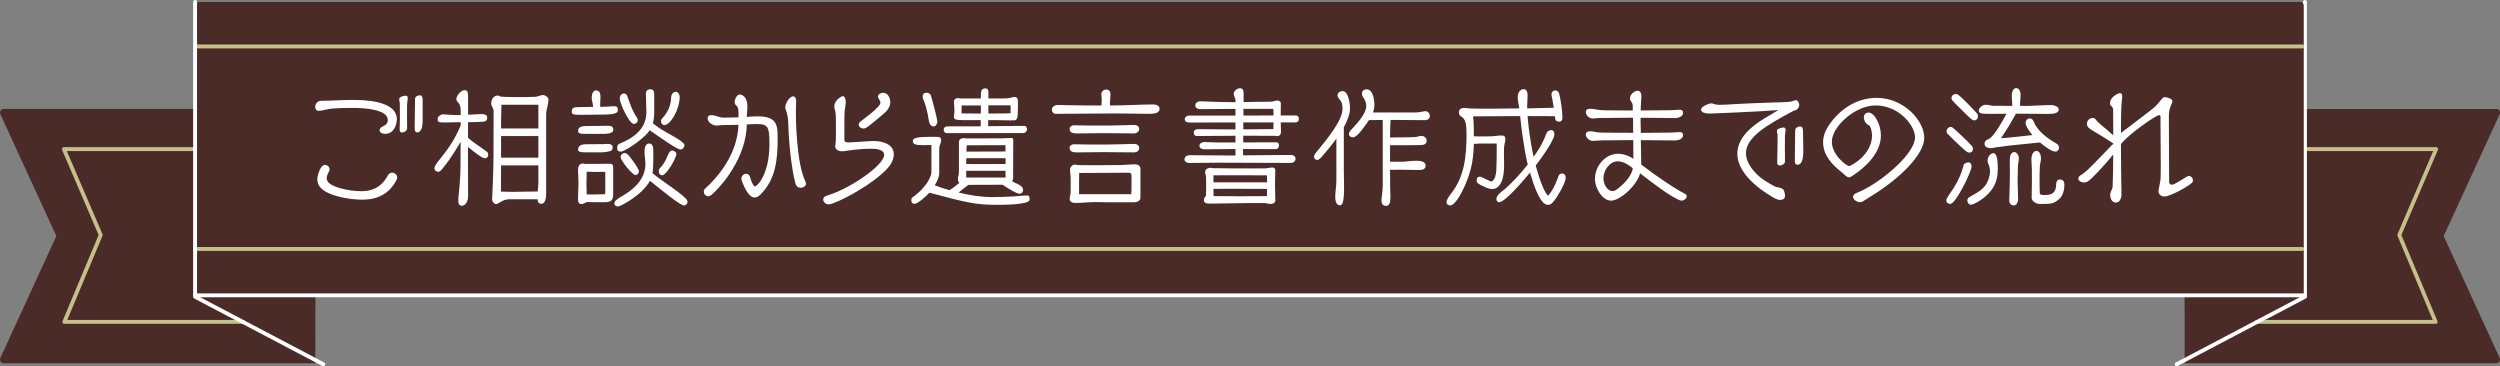
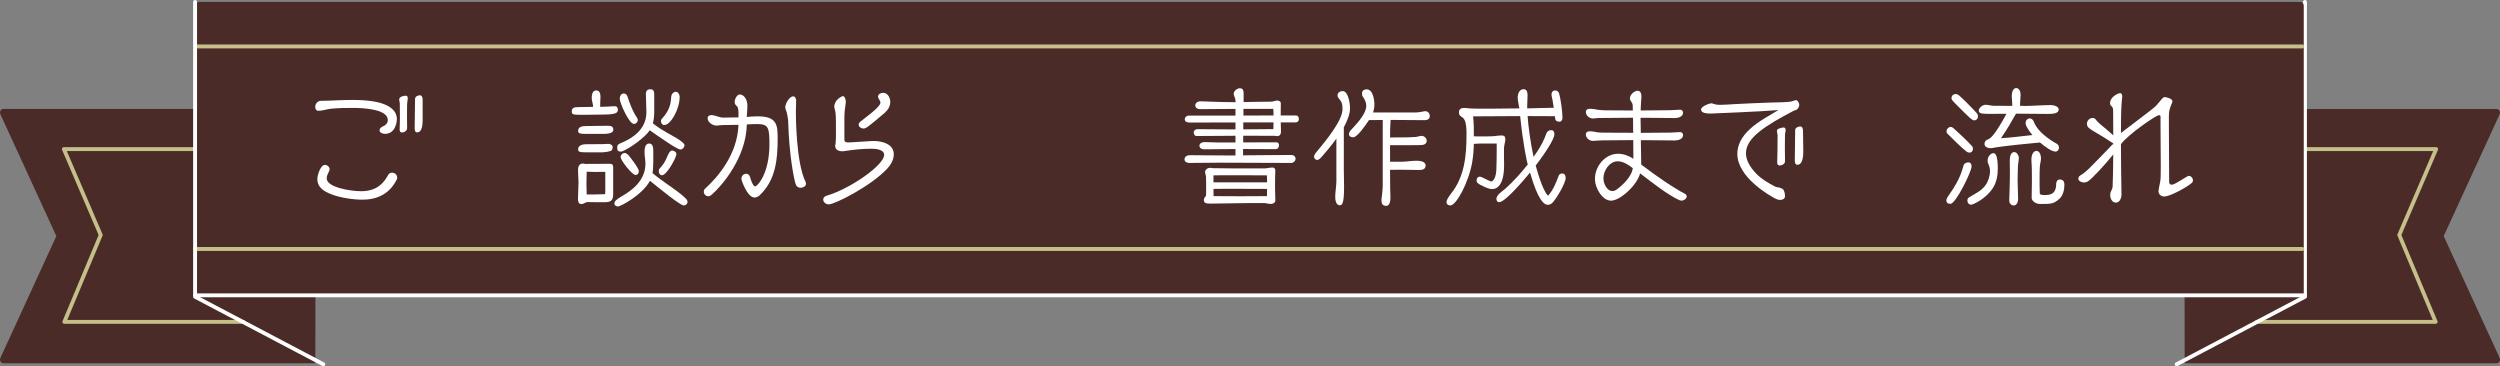
<svg xmlns="http://www.w3.org/2000/svg" id="_レイヤー_2" data-name="レイヤー_2" viewBox="0 0 672.15 98.46">
  <rect x="0" y="0" width="672.15" height="98.46" fill="#808080" stroke="none" />
  <defs>
    <style>
      .cls-1 {
        stroke: #fff;
      }

      .cls-1, .cls-2 {
        fill: none;
        stroke-linecap: round;
        stroke-linejoin: round;
        stroke-width: 1.05px;
      }

      .cls-3 {
        fill: #fff;
      }

      .cls-4 {
        fill: #4a2b27;
      }

      .cls-2 {
        stroke: #c5bf89;
      }
    </style>
  </defs>
  <g id="_レイヤー_1-2" data-name="レイヤー_1">
    <g>
      <g>
        <path class="cls-4" d="M587.37,97.66h83.89c.31,0,.6-.18.76-.47.16-.29.18-.65.04-.95l-15.05-32.76,15.05-32.76c.14-.3.12-.66-.04-.95-.16-.29-.45-.47-.76-.47h-52.55c-.49,0-.9.44-.9.98,0,.54-31.02.25-30.53.25" />
        <polyline class="cls-2" points="619.71 40.09 654.98 40.09 645.07 63.18 654.85 86.54 606.72 86.54" />
        <polyline class="cls-1" points="585.22 97.94 619.71 79.78 619.71 .52" />
        <path class="cls-4" d="M84.78,97.66H.9c-.31,0-.6-.18-.76-.47-.16-.29-.18-.65-.04-.95l15.05-32.76L.1,30.71c-.14-.3-.12-.66.04-.95.16-.29.45-.47.76-.47h52.55c.49,0,.9.44.9.98s31.02.25,30.53.25" />
        <path class="cls-4" d="M618.48,79.85H53.45c-.49,0-.9-.44-.9-.98V1.5c0-.54.4-.98.9-.98h565.04c.49,0,.9.44.9.98v77.37c0,.54-.4.98-.9.98Z" />
        <polyline class="cls-2" points="52.44 40.09 17.17 40.09 27.08 63.18 17.3 86.54 65.44 86.54" />
        <line class="cls-2" x1="52.55" y1="12.48" x2="619" y2="12.48" />
        <line class="cls-2" x1="52.55" y1="66.94" x2="619" y2="66.94" />
        <line class="cls-1" x1="619.68" y1="79.4" x2="52.55" y2="79.4" />
        <polyline class="cls-1" points="52.45 .52 52.45 79.78 86.93 97.94" />
      </g>
      <g>
        <path class="cls-3" d="M102.05,35.02c0-1.16,1.87-.92,2.18-2.38.03-.14.03-.24.03-.37,0-2.92-6.49-3.26-9.31-3.26-1.94,0-3.88.03-5.81.2-1.19.1-2.35.58-3.54.58-.58,0-.85-.51-.85-1.05,0-.88.68-1.63,1.53-1.63,2.79-.03,5.68-.24,8.53-.24,3.03,0,11.9.14,11.9,5.24,0,.31-.24,3.88-3.2,3.88-.51,0-1.46-.24-1.46-.95ZM97.39,53.68c-2.58,0-5.92-.54-8.16-1.39-1.97-.75-3.91-1.8-3.91-4.18,0-.95.82-3.77,2.04-3.77.61,0,1.26.51,1.26,1.16,0,.1-.03.27-.07.37-.17.41-.37.75-.51,1.09-.14.34-.2.68-.2,1.02,0,2.38,6.36,3.43,9.25,3.43,2.45,0,5.27-.65,7.21-4.28.24-.41.58-.71,1.09-.71.71,0,1.39.54,1.39,1.29,0,.2,0,.37-.1.54-1.94,3.88-5.24,5.44-9.28,5.44ZM108.1,35.63c-.51,0-.65-.37-.65-.82,0-1.02.07-2.01.07-3.03,0-1.33-.03-2.65-.03-3.98,0-.34-.17-.71-.17-1.05,0-.88,1.53-1.02,1.8-1.02.41,0,.51.34.51.68,0,.27-.07.61-.1.88-.1.71-.1,1.12-.1,4.42,0,.92.03,1.84.03,2.75,0,.68-.75,1.16-1.36,1.16ZM113.64,31.82c0,1.56-.07,3.77-1.5,3.77-.61,0-.65-.75-.65-1.19,0-2.58.1-5.2.1-7.79,0-.68.75-.99,1.33-.99s.71.75.71,1.19v5Z" />
-         <path class="cls-3" d="M125.82,42.19c0,3.57.03,7.14.03,10.71,0,.54-.34,2.41-1.67,2.41-.88,0-.95-.78-.95-1.46,0-.95.14-1.94.24-2.89.2-2.18.34-4.39.34-6.56s.03-4.18.03-6.25c-3.2,5.44-5.2,7.58-5.37,7.75-.14.14-.34.27-.61.27-.31,0-1.05-.17-1.05-.88,0-.61.41-1.22,1.5-2.55,2.58-3.16,4.08-5.58,5.54-9.01v-.88c-1.33,0-2.62.07-3.94.07-2.11,0-2.24-.03-2.24-.99,0-.61.85-1.19,1.43-1.19h.03c.99.03,2.35.2,3.5.2h1.22v-1.26c0-2.31-1.16-2.04-1.16-3.06,0-.65,1.05-2.38,2.28-2.38.82,0,.88.78.88,1.94v4.66l1.53-.07c.68-.03,1.36-.1,2.04-.1,1.56,0,1.56.68,1.56.99,0,.95-.61,1.02-1.46,1.09-1.22.07-2.45.1-3.67.1l-.03,4.15c1.46,1.43,3.47,2.52,5.03,3.77.07.03.14.07.17.14.17.2.24.58.24.78,0,.07-.03.34-.17.51-.17.27-.54.34-.85.34-.65,0-3.03-1.9-4.42-3.03v2.69ZM136.8,53.58c-.85,0-1.56.34-2.14.68-.92.58-1.05.61-1.19.61-.65,0-1.16-.71-1.16-1.33,0-.65.07-1.33.1-1.97.03-.48.27-6.6.27-9.35l.03-12.65c0-.07-.07-.17-.14-.31-.2-.41-.51-1.02-.51-1.46,0-1.02.65-2.11,1.77-2.11.27,0,.51.1.71.27,1.46.14,2.89.14,4.35.14s3.71,0,5-.07c.75-.03,1.43-.48,2.14-.48.54,0,1.43.61,1.43,1.19,0,.68-.14,1.36-.31,2.04s-.31,1.36-.31,2.04v20.91c0,.92,0,3.06-1.33,3.06-.68,0-.92-.44-.99-1.22h-7.75ZM144.75,44.47h-10.03l-.03,7.04c.99,0,1.97.07,2.89.07,2.35,0,4.62-.1,7-.1.1-.95.17-1.84.17-2.75v-4.25ZM144.75,28.15h-9.93c0,1.53-.1,3.03-.1,4.49v1.9h10.03v-6.39ZM144.75,36.58h-10.03v5.81h10.03v-5.81Z" />
        <path class="cls-3" d="M161.35,28.73c.68,0,1.39-.03,2.07-.07.61-.03,1.22-.1,1.84-.1.65,0,.85.37.85.95,0,.61-.03,1.29-3.91,1.29-1.97.03-3.91.07-5.88.07-2.52,0-2.58-.14-2.58-1.02,0-.82.65-1.05,1.67-1.05,1.36,0,2.69-.03,4.05-.07-.03-.41-.07-.78-.17-1.16-.1-.41-.2-.85-.2-1.29,0-.75.2-1.97,1.19-1.97s1.16.92,1.16,1.73c0,.65-.07,1.26-.07,1.9v.78ZM159.99,54.36c-.65,0-1.29-.03-1.94-.03-.75,0-1.05.54-1.73.54-.88,0-.92-.85-.92-1.56,0-1.46.14-2.89.14-4.35,0-1.05-.14-2.11-.14-3.16,0-.88.24-1.83,1.33-1.83.17,0,.34,0,.48.1,2.28,0,4.52-.03,6.8-.03.65,0,.85.34.85.95v7.31c0,1.8-.88,2.07-2.48,2.07h-2.38ZM157.75,36c-1.94,0-2.31-.14-2.31-.82,0-1.12,1.09-1.29,2.14-1.29,1.94,0,3.84-.07,5.78-.07.75,0,1.53.07,1.53,1.02,0,.34,0,1.16-2.72,1.16h-4.42ZM157.68,40.96c-2.01,0-2.24-.2-2.24-.82,0-.82.71-1.36,2.14-1.36s3.03-.03,4.52-.03c.48,0,.95-.07,1.43-.07s1.19.27,1.19.85c0,.34-.07.65-.31.92-.27.31-2.11.51-2.58.51h-4.15ZM162.74,46.2c-.95,0-1.9.03-2.86.03-.71,0-1.43-.03-2.14-.07,0,1.09-.07,2.18-.07,3.26,0,.95.07,1.9.07,2.86h2.24c.88,0,1.8-.07,2.69-.07.07-.27.07-.58.07-.88v-5.13ZM175.63,43.72c0,.78-.03,1.84-.2,2.82,1.19,1.02,2.48,1.9,3.74,2.82,1.02.71,5.34,3.67,5.61,4.59,0,.03.07.31.07.34,0,.51-.48.95-.99.95-.99,0-6.26-4.35-9.11-6.63-2.11,3.88-7.96,6.9-8.57,6.9-.51,0-.99-.27-.99-.82,0-.14.03-.27.07-.37.27-.61,1.43-1.26,2.01-1.6,2.35-1.39,6.26-4.01,6.26-8.7,0-1.02-.24-2.04-.24-3.06,0-.85.07-2.38,1.26-2.38,1.05,0,1.09,1.26,1.09,2.01v3.13ZM175.9,29.85c0,1.12-.07,2.24-.37,3.3,1.19.99,2.69,1.9,3.84,2.55.82.48,4.66,2.45,4.66,3.3,0,.61-.48,1.19-1.12,1.19-.88,0-5.64-3.37-8.23-5.17-.99,1.67-5.24,4.86-7.48,5.71-.07.03-.17.03-.24.03-.78,0-1.02-.27-1.02-1.05,0-.44.1-.82.51-1.02.41-.2.85-.37,1.29-.58,1.77-.85,6.05-2.99,6.05-7.96,0-1.63-.14-3.3-.14-4.93,0-.78.41-1.22,1.22-1.22,1.02,0,1.02.82,1.02,1.6v4.25ZM170.43,33.32c-1.29,0-3.81-5.61-3.81-6.83,0-.65.41-1.36,1.12-1.36.48,0,.82.37.95.78.58,1.7,1.19,3.47,2.11,5.03.24.41.68.88.68,1.36,0,.54-.51,1.02-1.05,1.02ZM166.86,42.22c0-.58.51-1.09,1.09-1.09.34,0,.71.27.95.51.27.27,2.86,3.54,2.86,4.39,0,.54-.34,1.02-.92,1.02-.85,0-3.98-3.91-3.98-4.83ZM177.12,46.13c0-.27,0-.58.2-.78.75-.78,1.5-1.8,2.01-3.09.2-.48.71-1.8,1.33-1.8.48,0,1.19.37,1.19.95,0,1.05-2.65,5.71-3.84,5.71-.54,0-.88-.48-.88-.99ZM177.7,32.6c0-.34.17-.61.41-.85,1.7-1.87,2.24-3.54,2.35-5.68.03-.68.51-1.39,1.29-1.39.58,0,.99.82.99,1.33,0,3.33-2.41,7.62-4.18,7.62-.48,0-.85-.58-.85-1.02Z" />
        <path class="cls-3" d="M198.54,30.12c0-1.12-.27-1.43-.51-1.67-.14-.1-.24-.24-.34-.37-.1-.17-.17-.37-.17-.71,0-.65.58-1.97,1.39-1.97.75,0,2.04.82,2.04,3.16,0,.95-.14,1.94-.17,2.89,1.53-.17,2.86-.17,2.96-.17,5.24,0,5.34,2.45,5.34,5.95,0,5.61-.51,11.15-4.76,15.2-.37.37-.92.68-1.46.68-1.97,0-3.54-4.76-3.54-4.96,0-.78.51-1.43,1.33-1.43.61,0,.92.48,1.05,1.02.2.75.82,2.38,1.26,2.38.71,0,3.91-3.47,3.91-11.32,0-4.49-.27-5.44-3.26-5.44-.95,0-1.87.03-2.82.1-.17,8.91-6.7,16.52-9.45,18.9-.24.2-.58.41-.92.41-.61,0-1.19-.54-1.19-1.16,0-.34.03-.61.31-.85,3.43-3.13,8.7-9.14,9.01-17.2-1.46.03-2.92.07-4.39.07-.51,0-1.02.14-1.53.14-.99,0-2.38-.88-2.38-1.97,0-.58.44-.85.99-.85,1.09,0,2.11.68,3.23.68,1.33,0,2.72-.03,4.08-.07v-1.43ZM215.24,50.48c-.71,0-1.16-.44-1.36-1.09-.41-1.33-1.73-7.62-1.97-16.79-.03-.71-.27-2.07-.51-2.75-.14-.34-.27-.68-.27-1.05,0-.92,1.09-2.89,2.14-2.89.54,0,.78.68.78,1.09,0,1.02-.07,2.04-.07,3.06,0,.85,0,13.63,2.62,18.87.03.07.1.37.1.48,0,.68-.85,1.09-1.46,1.09Z" />
        <path class="cls-3" d="M233.94,37.94c.31-.03.61-.03.92-.03,2.38,0,5.44.82,5.44,3.57,0,1.46-.78,2.82-1.77,3.88-4.28,4.59-14.01,9.59-15.74,9.59-.75,0-1.46-.58-1.46-1.29,0-.58.41-.88.95-1.05,6.56-1.97,15.43-8.29,15.43-10.95,0-1.56-2.38-1.67-3.54-1.67-2.21,0-4.59.24-6.77.58-.34.07-.65.1-.99.1-.99,0-1.87-.44-1.87-1.46,0-.14.03-.2.07-.34.14-.82.14-2.24.14-3.4,0-4.45,0-5.17-.34-6.19-.07-.2-.1-.41-.1-.65,0-1.77,2.04-2.79,2.31-2.79.58,0,.78,1.12.78,1.53,0,.51-.24,1.77-.31,2.55-.07.82-.07,1.43-.07,3.71v3.98c0,.58.51.68,1.02.68h.37l5.51-.34ZM232.2,34.57c-.61,0-1.33-.41-1.33-1.05,0-.31.14-.54.37-.75.99-.85,5.47-3.94,5.47-5.17,0-.61-.65-1.09-.65-1.63,0-.65.75-1.02,1.36-1.02,1.33,0,1.94,1.43,1.94,2.48,0,1.26-.75,2.31-1.7,3.09-4.11,3.47-4.83,4.04-5.47,4.04Z" />
-         <path class="cls-3" d="M257.84,38.07c0-.68.75-.95,1.36-.95.14,0,.27.03.37.1,3.33,0,6.7-.03,10.03-.03.75,0,1.5-.1,2.24-.1.58,0,.58.2.58.71,0,3.26-.03,6.8-.03,10.06,0,.34-.1.61-.27.85.27.17.54.34.85.48.88.41,2.11.82,2.11,1.97,0,.51-.44.92-.95.92-.85,0-3.03-1.36-4.56-2.41-3.06,0-6.15.03-9.21.03-.88.68-1.8,1.36-2.62,2.07,2.92.71,6.05,1.22,9.04,1.22,1.8,0,4.32-.1,6.12-.2,1.09-.07,2.21-.24,3.3-.24.61,0,.61.51.61,1.16,0,1.36-7.31,1.36-8.57,1.36-5.95,0-8.02-.51-18.36-3.26-.99,1.05-3.13,2.99-4.01,2.99-.58,0-.85-.37-.85-.92,0-.41.03-.61.37-.85,4.35-3.16,5.03-6.12,5.03-6.66v-7.38c-.65,0-1.36.03-2.04.03-1.87,0-2.96-.07-2.96-1.12,0-.95,1.67-1.12,5.64-1.12,1.77,0,1.97.07,1.97,1.09,0,.34-.2.82-.34,1.16-.17.41-.17,1.09-.17,1.53v5.98c0,1.05-.54,2.21-1.19,3.26,1.29.54,2.58.95,3.91,1.33,1.05-.61,1.84-1.22,2.65-1.97-.2-.27-.34-.61-.34-1.12,0-.2.03-.44.1-.65.14-.31.17-.99.17-1.33v-7.99ZM249.65,31.99c-.27-1.8-.82-3.98-1.36-5.13-.14-.31-.24-.51-.24-.85,0-.68.37-1.09,1.09-1.09.41,0,.92.24,1.09.65.31.68,1.8,6.56,1.8,7.14,0,.51-.44,1.29-1.02,1.29-1.02,0-1.26-1.26-1.36-2.01ZM275.52,33.86c.37,0,.61.54.61.82,0,.51-.37,1.09-.95,1.09-6.9,0-13.77.03-20.67.03-.24,0-.44-.17-.61-.34-.17-.14-.17-.51-.17-.68,0-.65.71-.82,1.26-.82h8.67c.03-.54.03-1.12.03-1.67h-5c-2.01,0-2.21-.31-2.21-.92,0-.14.03-.27.03-.37.07-.48.1-1.09.1-1.56,0-.71-.14-1.39-.14-2.11,0-.65.48-.95,1.09-.95.2,0,.37.03.51.1h5.64v-.71c0-.95,0-2.01,1.19-2.01.82,0,.85.71.85,1.09v1.63h2.86c1.97,0,2.41,0,3.37-.27.27-.07.54-.14.82-.14.88,0,.88.85.88,1.5v1.67c0,2.62-.27,3.13-1.09,3.13-.14,0-.27,0-.41-.03-.17.03-.34.03-.51.03-1.33,0-2.65-.07-3.98-.07h-2.01v1.63c2.48-.03,4.96-.07,7.45-.07h2.38ZM263.72,28.35h-5.17c0,.71-.03,1.5-.03,2.14,1.26,0,2.55.03,3.81.03h1.39v-2.18ZM270.35,42.53h-10.54c0,.51-.03,1.05-.03,1.56,1.19.03,2.62.03,3.71.03,2.14,0,4.69-.03,6.87-.03v-1.56ZM270.35,45.93h-10.57v1.8h10.57v-1.8ZM270.35,39.03c-3.4,0-7.04.03-10.44.03-.07.54-.03,1.12-.07,1.7,3.4,0,7.17-.03,10.5-.03v-1.7ZM271.71,28.32h-5.98v2.21c1.5,0,3.03-.03,4.52-.03.48,0,.99-.03,1.46-.07v-2.11Z" />
-         <path class="cls-3" d="M299.39,28.35c3.64,0,7.24-.27,10.88-.27.58,0,1.5.41,1.5,1.09,0,1.36-1.53,1.43-2.92,1.43-2.79,0-5.61-.1-8.4-.1-5.54,0-11.05.1-16.59.1-.71,0-1.05-.54-1.05-1.12,0-1.22,1.6-1.26,1.67-1.26.95,0,1.94.03,2.89.07,1.8.03,3.64.07,5.44.07h3.33c.03-.48.07-.92.07-1.39,0-.54-.1-1.09-.1-1.63,0-.78.61-1.26,1.36-1.26.68,0,1.09.51,1.09,1.16,0,.82-.14,1.6-.14,2.41,0,.24.03.48.03.71h.95ZM297.38,33.76c1.63,0,3.3-.07,4.93-.1.85-.03,1.73-.07,2.58-.07.68,0,1.39.31,1.39,1.09,0,.71-.68,1.19-1.36,1.19-2.75,0-5.51-.07-8.26-.07-2.31,0-4.59.07-6.9.07-.85,0-2.18,0-2.18-1.19,0-.71.61-.99,1.22-.99,1.5,0,2.99.07,4.49.07h4.08ZM297.38,38.86c1.63,0,3.3-.07,4.93-.1.85-.03,1.73-.07,2.58-.07.68,0,1.39.31,1.39,1.09s-.65,1.19-1.36,1.19c-2.75,0-5.54-.07-8.3-.07-2.28,0-4.59.07-6.87.07-.88,0-2.18,0-2.18-1.19,0-.71.61-.99,1.22-.99,1.5,0,2.99.07,4.49.07h4.08ZM296.87,54.36c-.85,0-1.7-.03-2.55-.03-1.7,0-3.43.24-5.13.24-.68,0-1.6-.17-1.6-1.02,0-.65.27-1.26.27-1.9v-3.64c0-.78-.17-1.53-.17-2.31,0-.85.58-1.46,1.43-1.46.14,0,.27.07.37.14.95.03,1.87.03,2.82.03h4.35c1.36,0,2.72-.03,4.08-.03,1.5,0,2.99-.2,4.49-.2.75,0,1.39.41,1.39,1.22v7.82c0,.78-.95,1.16-1.6,1.16h-8.16ZM304.15,52.22c.07-.78.07-1.39.07-4.08,0-1.63,0-1.7-1.05-1.7-4.35,0-8.67.07-13.02.07-.03.75-.03,1.53-.03,2.28v3.43h14.04Z" />
        <path class="cls-3" d="M344.34,32.91c.03.85.07,1.67.07,2.52,0,.58-.31,1.16-.95,1.16-.24,0-.41,0-.58-.07-2.55,0-5.13-.03-7.68-.03h-.95v1.8c3.13,0,6.26-.03,9.01-.03.37,0,.61.41.61.75,0,.58-.27,1.09-.92,1.09-2.21,0-5.1-.03-7.31-.03h-1.43v1.7c4.32-.03,8.67-.1,12.99-.1.61,0,1.12.37,1.12,1.02,0,.61-.58,1.12-1.19,1.12-6.43,0-12.85-.07-19.28-.07-2.72,0-5.41.07-8.12.07-.51,0-1.26-.27-1.26-.92,0-.82.71-1.16,1.43-1.16,3.37,0,6.77.07,10.13.07h2.14v-1.73c-2.82.03-5.78.07-8.4.07-.65,0-1.29-.27-1.29-.99,0-.61.75-.95,1.29-.95,1.09,0,2.21.1,3.3.1h5.1v-1.8c-3.47.03-6.94.07-10.4.07-.58,0-.82-.44-.82-.99,0-.51.51-.85,1.02-.85l4.08.03c1.5,0,3.03.03,4.52.03h1.6v-1.87c-4.11,0-8.23.03-12.34.03-.58,0-1.29-.17-1.29-.88,0-.54.51-.99,1.05-.99h12.58v-1.8c-3.2,0-6.43.07-9.62.07-.58,0-1.19-.41-1.19-1.02,0-.65.65-1.09,1.26-1.09.99,0,2.04.07,3.03.1,2.11.07,4.22.14,6.32.14h.24c0-.24-.03-.51-.07-.75-.07-.51-.44-.95-.44-1.5,0-.78.92-1.5,1.67-1.5.92,0,.99.78.99,1.5v2.21c2.45-.03,4.93-.1,7.38-.1.58,0,1.09-.31,1.67-.31.41,0,.95.24.95.71,0,1.09-.03,2.21-.03,3.3h4.11c.48,0,.78.41.78.95,0,.61-.37.92-.92.92h-3.94ZM335.77,54.6c-3.5,0-6.97.14-10.47.14-1.22,0-1.63-.24-1.63-.99,0-.44.31-.82.58-1.12.03-.51.03-.99.03-1.46v-2.18c0-.48,0-.95-.03-1.43-.03-.44-.24-.88-.24-1.33,0-.68.75-1.12,1.39-1.12.17,0,.34.03.48.1,1.94,0,4.11.07,6.05.07h7.99c.75,0,1.46-.24,2.21-.24.51,0,.75.37.75.82v.1c-.07,1.46-.07,2.79-.07,4.25,0,1.36.07,2.41.07,3.77,0,.54-.68.85-1.16.85-.31,0-.61-.03-.92-.1-.31-.07-.65-.14-.99-.14h-4.05ZM340.66,48.44c0-.41,0-.85-.03-1.29-2.01,0-4.08-.03-6.05-.03h-6.29c-.68,0-1.33,0-2.04.03v1.87h14.41v-.58ZM340.66,50.79c-2.99,0-6.09-.03-9.04-.03h-2.14c-1.09,0-2.14.03-3.23.03,0,.65,0,1.29.03,1.94,2.11,0,4.35.03,6.43.03h1.8c1.97,0,4.11-.03,6.12-.03.03-.58.03-1.19.03-1.73v-.2ZM342.4,32.91h-8.13v1.87c2.69-.03,5.41-.07,8.09-.07.03-.48.03-.99.03-1.46v-.34ZM342.4,31c0-.54,0-1.16-.07-1.73h-8.02v1.8l8.09-.03v-.03Z" />
        <path class="cls-3" d="M359.3,37.26c-1.22,1.7-2.55,3.33-3.94,4.9-.27.31-.78.85-1.22.85s-.85-.44-.85-.85c0-.51.34-.95,1.22-1.97,1.97-2.38,6.43-7.79,6.43-10.81,0-.82-.03-1.63-.51-2.31-.34-.48-.82-.82-.82-1.46,0-.75.75-1.12,1.39-1.12,1.53,0,1.97,3.47,1.97,4.59,0,1.63-.78,3.5-1.67,5.13v11.36c0,1.56.07,3.13.07,4.69,0,4.52-.54,4.93-1.16,4.93-1.02,0-1.22-1.46-1.22-2.21,0-1.46.31-2.89.31-4.35v-11.35ZM371.77,32.26c-1.12,0-2.52,0-3.71.03-1.12,1.7-3.2,4.62-4.22,4.62-.58,0-1.16-.2-1.16-.88s.75-1.29,1.19-1.77c1.39-1.53,3.47-3.84,3.47-5.85,0-.88-.44-1.73-.95-2.45-.14-.17-.2-.48-.2-.82,0-1.09,1.02-1.12,1.26-1.12,1.7,0,2.07,2.86,2.07,4.11,0,.75-.14,1.43-.37,2.11h11.35c.99,0,1.9-.24,2.58-.34h.17c.61,0,1.16.54,1.16,1.29,0,.82-.65,1.12-1.36,1.12-3.06,0-6.12-.07-9.18-.07-.1,1.56-.14,3.16-.14,4.73.95,0,2.18-.03,2.75-.03,1.33,0,2.69,0,4.01-.1.58-.03,1.19-.31,1.73-.31.68,0,1.36.61,1.36,1.29,0,.99-.88,1.19-1.73,1.19-1.02,0-2.07.03-3.09.03h-5.03v4.45h2.99c1.33,0,2.72-.27,4.05-.27.88,0,2.52.1,2.52,1.29,0,.99-.85,1.19-1.67,1.19-1.63,0-3.4-.07-5.03-.07-.75,0-1.94.03-2.86.03,0,1.67.03,3.33.03,5,0,.68.07,1.7.07,2.38,0,.82-.1,2.31-1.12,2.31-.95,0-1.29-.54-1.29-1.53,0-.44.07-.92.14-1.36.1-.85.2-1.73.2-2.58v-17.64Z" />
        <path class="cls-3" d="M418.05,31.24c-2.45,0-4.9-.03-7.34-.03.17,2.62.78,7.21,1.6,10.95,1.29-1.77,2.18-3.2,2.99-5.1.17-.41.31-.88.51-1.29.2-.48.71-.78,1.22-.78.71,0,.88.54.88,1.19,0,1.05-2.14,4.59-5.03,8.33,1.05,3.81,2.31,7.21,3.33,8.12,1.39-1.56,2.11-3.4,2.86-5.41.14-.34.51-.58.88-.58.75,0,.99.54.99,1.22,0,1.39-2.55,5.68-3.6,6.7-.31.31-.75.51-1.19.51-.95,0-2.58-1.02-4.79-8.67-1.67,2.01-6.66,7.96-8.33,7.96-.48,0-.71-.48-.71-.88,0-1.09,1.7-2.14,2.45-2.79,2.01-1.8,4.11-4.11,5.98-6.46-.24-.78-1.29-5.58-2.04-13.02-4.25,0-8.4.07-12.65.07.2,1.77.2,3.57.2,5.37.58.03,1.19.03,1.67.03,2.89,0,3.3-.03,3.98-.1.58-.07,1.19-.17,1.77-.17.78,0,1.05.31,1.05,1.02v.14c-.03.58-.37,1.5-.37,2.41v2.01c0,.78.03,1.56.03,2.35,0,5.78-2.14,6.49-3.2,6.49-.58,0-1.16-.2-1.67-.41-2.52-1.09-2.52-1.43-2.52-1.94,0-.54.31-.99.88-.99.44,0,1.87.88,2.79,1.22.1.03.24.07.37.07.03,0,.07,0,.1-.03.75-.48,1.12-1.8,1.16-3.03.07-1.77.1-3.54.1-5.3v-1.84h-1.12c-3.81,0-3.88,0-5.03.1-.03,1.67-.17,3.33-.44,4.96-1.02,5.68-4.35,11.59-5.85,11.59-.58,0-1.05-.27-1.05-.92,0-.07,0-.17.03-.24.2-.75.75-1.43,1.19-2.04,3.64-4.52,4.15-10.23,4.15-15.84,0-1.16,0-2.92-.54-3.98-.54-1.05-1.5-.75-1.5-2.04,0-.78.61-1.16,1.29-1.16h.17c1.56.17,2.24.2,4.08.2h3.37c2.48,0,4.9-.03,7.34-.07-.14-.99-.44-1.94-.44-2.89,0-1.02.41-2.28,1.63-2.28.88,0,1.02,1.02,1.02,1.7,0,.92-.1,1.8-.1,2.72v.75l2.52-.07,4.62-.1c-.1-.71-.2-1.39-.34-2.11-.27-1.12-.27-1.39-.27-1.43,0-.65.34-1.12,1.05-1.12.54,0,.88.41,1.02.88.44,1.63.88,4.83.88,6.53,0,.48-.27.99-.82.99-.51,0-1.05-.17-1.12-.75l-.1-.75Z" />
        <path class="cls-3" d="M451.23,53.68c-2.86-1.36-6.83-4.42-10.27-7.07-.88,3.33-5.44,7.34-7.82,7.34-2.24,0-4.32-3.23-4.32-5.88,0-3.4,2.75-6.73,6.22-6.73,1.46,0,2.99.58,4.11,1.36,0-1.67,0-3.37-.03-5.03-2.82,0-5.61.03-8.43.07-.82,0-1.67.14-2.45.14-.88,0-1.87-.78-1.87-1.7,0-.75.58-.88,1.19-.88s1.26.17,1.87.27c.44.07.82.1,2.24.1,2.35,0,4.52.03,6.87.03h.58l-.03-.65c0-1.12,0-2.28-.03-3.4-2.79,0-5.54.03-8.33.07-.54,0-1.12,0-1.67.07-.27.03-.51.07-.78.07-.92,0-1.9-.78-1.9-1.73,0-.71.51-.88,1.12-.88.75,0,1.43.14,2.18.27.68.1,1.33.14,2.01.14,1.56.03,3.16.03,4.73.03h2.58c0-.48,0-.95-.03-1.43-.07-.82-.75-1.09-.75-1.8,0-1.22,1.43-2.07,2.01-2.07.88,0,1.09.85,1.09,1.53,0,.48-.07.95-.1,1.43-.07.78-.07,1.56-.1,2.35,2.72,0,5.41-.03,8.12-.07.82,0,1.63-.14,2.45-.14.51,0,.82.34.82.82,0,1.05-1.29,1.43-2.14,1.43-2.55,0-5.07-.07-7.62-.07h-1.67c0,1.36.03,2.72.07,4.05,2.69,0,5.44-.03,8.09-.07.82,0,1.63-.14,2.45-.14.51,0,.82.34.82.82,0,1.05-1.29,1.43-2.14,1.43-2.55,0-5.1-.07-7.65-.07h-1.56l.1,6.56c5.41,4.05,7.85,5.61,10.57,7.21.44.27.99.48,1.39.78.17.1.27.34.27.54,0,.65-.78,1.16-1.36,1.16-.31,0-.58-.1-.85-.24h-.03ZM431.1,47.93c0,1.7,1.12,3.43,2.35,3.43.58,0,.95-.2,1.39-.54,2.62-1.97,4.01-4.18,4.15-5.61-1.09-.85-2.52-1.84-4.08-1.84-2.14,0-3.81,2.48-3.81,4.49v.07Z" />
        <path class="cls-3" d="M482.24,29.78c-7.55,3.98-12.82,7.24-12.82,11.42,0,1.73.92,3.54,2.69,5.41,1.53,1.63,3.6,2.72,5.03,3.5.65.37,1.05.1,2.07.65.51.24.71,1.36.71,1.97,0,.82-.85,1.02-1.29,1.02-.48,0-.95-.17-1.33-.37-1.5-.78-10.2-5.68-10.2-12.04,0-2.31,1.12-4.56,3.37-6.63,2.35-2.18,5.41-3.71,7.68-5.13l-.95.07c-3.13.31-17.1.88-17.3.88-1.19,0-2.55-.17-2.55-1.09,0-.82,2.11-1.63,2.72-1.67.17,0,.41.07.58.14.54.2.99.27,1.6.27h.41c1.12,0,2.24-.1,3.37-.17,2.82-.14,7.34-.37,10.17-.44,4.86-.1,5.27-.17,6.15-.51.07-.03.37-.14.48-.14.51,0,.92.78.92,1.29s-.41,1.22-.88,1.36l-.61.2ZM479.93,43.34c0,.71-.82,1.16-1.43,1.16-.51,0-.68-.37-.68-.82.07-2.45.1-4.9.1-7.34,0-.37-.17-.71-.17-1.05,0-.2,0-.41.2-.54.37-.24,1.19-.48,1.63-.48.37,0,.51.41.51.71,0,.27-.1.61-.14.88-.03.2-.07.65-.07,4.18,0,.68.03,1.33.03,2.01v1.29ZM482.55,43.21c0-2.72.1-5.47.1-8.19,0-.68.78-1.02,1.36-1.02.61,0,.75.68.75,1.22,0,1.73.07,3.5.07,5.24,0,1.09,0,3.84-1.6,3.84-.58,0-.68-.65-.68-1.09Z" />
-         <path class="cls-3" d="M500.94,54.09c-.27.14-.54.27-.85.27-.71,0-1.87-.58-1.87-1.46,0-.51.51-.82.65-.88.61-.31,1.26-.54,1.87-.85,5.92-2.92,14.14-10.03,14.14-14.25,0-3.13-4.28-8.57-10.61-8.57-5.54,0-11.76,5.71-11.76,9.76,0,3.54,3.94,6.53,4.66,6.53.51,0,6.15-3.03,6.15-8.26,0-.65-.24-1.9-.58-2.45-.17-.24-.37-.31-.61-.44-.61-.34-1.02-1.22-1.02-1.9,0-.75.48-1.33,1.26-1.33,1.63,0,3.33,3.26,3.33,6.12,0,4.73-4.05,8.53-7.68,10.91-.34.24-.65.37-.92.37-.31,0-.58-.14-.92-.44-.31-.27-.71-.68-1.12-.99-2.69-2.11-4.9-4.62-4.9-8.02,0-1.46.48-2.86,1.26-4.08,2.89-4.59,7.62-7.82,13.16-7.82,7.28,0,12.78,6.15,12.78,10.74,0,4.28-6.12,10.67-14.21,15.64-.75.44-1.46.99-2.21,1.39Z" />
        <path class="cls-3" d="M527.97,44.33c.17-.44.85-.68,1.26-.68.61,0,.85.58.85,1.09,0,1.39-4.25,10.06-5.68,10.06-.65,0-1.09-.24-1.09-.92,0-.34,0-.48.95-1.84,1.22-1.7,2.69-4.11,3.5-7l.2-.71ZM528.72,40.76c-1.19-.88-4.72-4.39-5.17-4.86-.17-.17-.2-.41-.2-.65,0-.58.54-1.12,1.12-1.12.27,0,.51.14.71.31,1.5,1.33,3.57,3.26,5,4.83.2.24.27.41.27.71,0,.58-.34,1.05-.95,1.05-.27,0-.54-.1-.78-.27ZM530.76,32.36c-.51,0-1.12-.58-4.01-3.47-2.04-2.04-2.07-2.07-2.07-2.52,0-.65.51-1.09,1.16-1.09.34,0,.65.2.92.41.85.71,3.71,3.57,4.79,4.83.2.24.24.54.24.82,0,.58-.41,1.02-1.02,1.02ZM529.94,55.04c-.58,0-.99-.54-.99-1.09,0-.37.1-.68.44-.88,1.53-.95,3.23-1.67,4.35-3.16.78-1.02,1.29-2.58,1.29-3.88,0-.78-.17-1.33-.48-2.04-.1-.27-.17-.44-.17-.75,0-1.36,1.02-2.07,1.56-2.07.61,0,1.19.78,1.19,4.18,0,1.77-.31,3.57-1.26,5.1-1.87,2.99-5.37,4.59-5.95,4.59ZM544.19,28.49c2.41,0,4.86-.24,7.28-.24.65,0,2.04.34,2.04,1.19,0,1.09-1.6,1.19-2.89,1.19-2.86,0-5.75-.07-8.6-.07-1.26,2.24-2.55,4.49-4.04,6.6,1.16,0,7.82-.78,8.46-.85-.61-.71-1.84-2.35-1.84-3.2,0-.68.41-1.26,1.16-1.26.58,0,.95.54,1.12,1.02.88,2.41,4.05,4.66,6.05,5.75.41.24.65.61.65,1.09,0,.51-.37,1.05-.92,1.05-1.02,0-2.75-1.22-4.18-2.45-3.84.37-7.96.75-11.73,1.29-.51.07-1.09.24-1.6.24-.07,0-1.6-.03-1.6-1.16,0-.41.24-.85.58-1.05.2-.14.51-.17.71-.31.58-.41,1.7-1.33,4.62-6.73-1.63.03-3.33.03-4.76.03-2.18,0-2.69-.2-2.69-.95,0-.54.92-1.5,1.84-1.5.71,0,1.36.24,2.07.27,1.53.03,3.37.03,5.1.03v-.31c0-.75-.14-1.5-.14-2.24,0-2.11.99-2.24,1.16-2.24.95,0,1.22,1.12,1.22,1.87,0,.68-.14,1.36-.14,2.04v.88h1.05ZM540.21,53.75c.07-2.31.17-4.62.17-6.94,0-1.22-.03-2.41-.03-3.64,0-1.63.51-2.28,1.22-2.28s1.22.95,1.22,1.6c0,.2-.2,1.9-.24,1.94,0,1.29-.1,2.62-.1,3.91,0,1.77.14,3.57.14,5.34,0,.61-.41,1.56-1.12,1.56-.78,0-1.26-.58-1.26-1.33v-.17ZM548.13,54.8c-.71,0-1.9-.78-1.9-1.56,0-1.46.07-2.96.07-4.42,0-3.33-.03-3.98-.07-4.62-.03-.41-.07-.82-.07-1.22,0-1.9.85-2.41,1.36-2.41.92,0,1.22,1.29,1.22,2.01s-.27,1.46-.31,2.21c-.07,1.16-.07,2.28-.07,3.43,0,1.29,0,2.62.07,3.91.07.2.71.31,1.16.31,1.33,0,3.23-.03,3.23-2.99,0-.54.31-1.19.92-1.19.95,0,1.29.51,1.29,1.43,0,1.26-.34,2.82-1.29,3.71-1.5,1.43-2.52,1.43-4.52,1.43h-1.09Z" />
        <path class="cls-3" d="M580.88,31.38c0-.31-.14-.41-.34-.41h-.1c-.78,0-8.4,5.27-10.2,7.79,0,4.45.07,9.15.14,13.53,0,.99-.48,2.18-1.5,2.18-1.12,0-1.53-1.22-1.53-2.07,0-.48.14-.82.31-1.16.17-.37.31-.68.34-1.09.07-1.09.17-6.08.17-8.63-1.8,2.28-5.88,6.77-6.87,7.28-.31.17-.65.27-.99.27-.51,0-1.53-.31-1.53-1.02,0-.24.17-.68.48-.85,1.63-.99,2.07-1.5,7.14-6.73l1.39-1.46c.07-.07.24-.24.37-.24v-.24l-.34-.2c-1.02-.68-2.18-1.43-3.23-2.04-.68-.41-2.48-1.43-2.99-1.9-.34-.31-.51-.68-.51-1.12,0-.68.54-1.56,1.6-1.56.24,0,.54.14.68.31.82,1.12,2.18,2.04,3.13,2.89l1.19,1.05.48.44v-1.6c0-1.53,0-4.11-.03-5.3,0-.41-.24-.82-.58-1.09-.24-.17-.24-.51-.24-.78,0-1.43,1.97-2.58,2.69-2.58.51,0,.58.54.58.88,0,.2-.17,1.46-.2,2.18-.14,2.41-.14,5.13-.14,7.65.75-.61,1.53-1.19,2.31-1.77,2.35-1.8,6.53-4.96,6.94-5.37.61-.65,1.19-1.36,1.73-2.01.17-.17.48-.51.71-.51.51,0,2.14.41,2.14,1.09,0,.24-.1.48-.2.71-.44,1.05-.75,1.84-.75,3.03v3.06c0,5.34.07,9.65.07,14.96,0,.44.27.71.71.71.92,0,4.08-2.38,4.56-2.38.61,0,1.12.58,1.12,1.16,0,.31-.07.54-.31.75-1.22,1.09-5.81,3.64-7.41,3.64-.82,0-1.53-.58-1.53-1.39,0-.37.1-.78.17-1.16.24-1.02.41-1.97.41-3.03,0-.78.03-1.6.03-2.38,0-4.22-.07-7.28-.07-11.49v-1.97Z" />
      </g>
    </g>
  </g>
</svg>